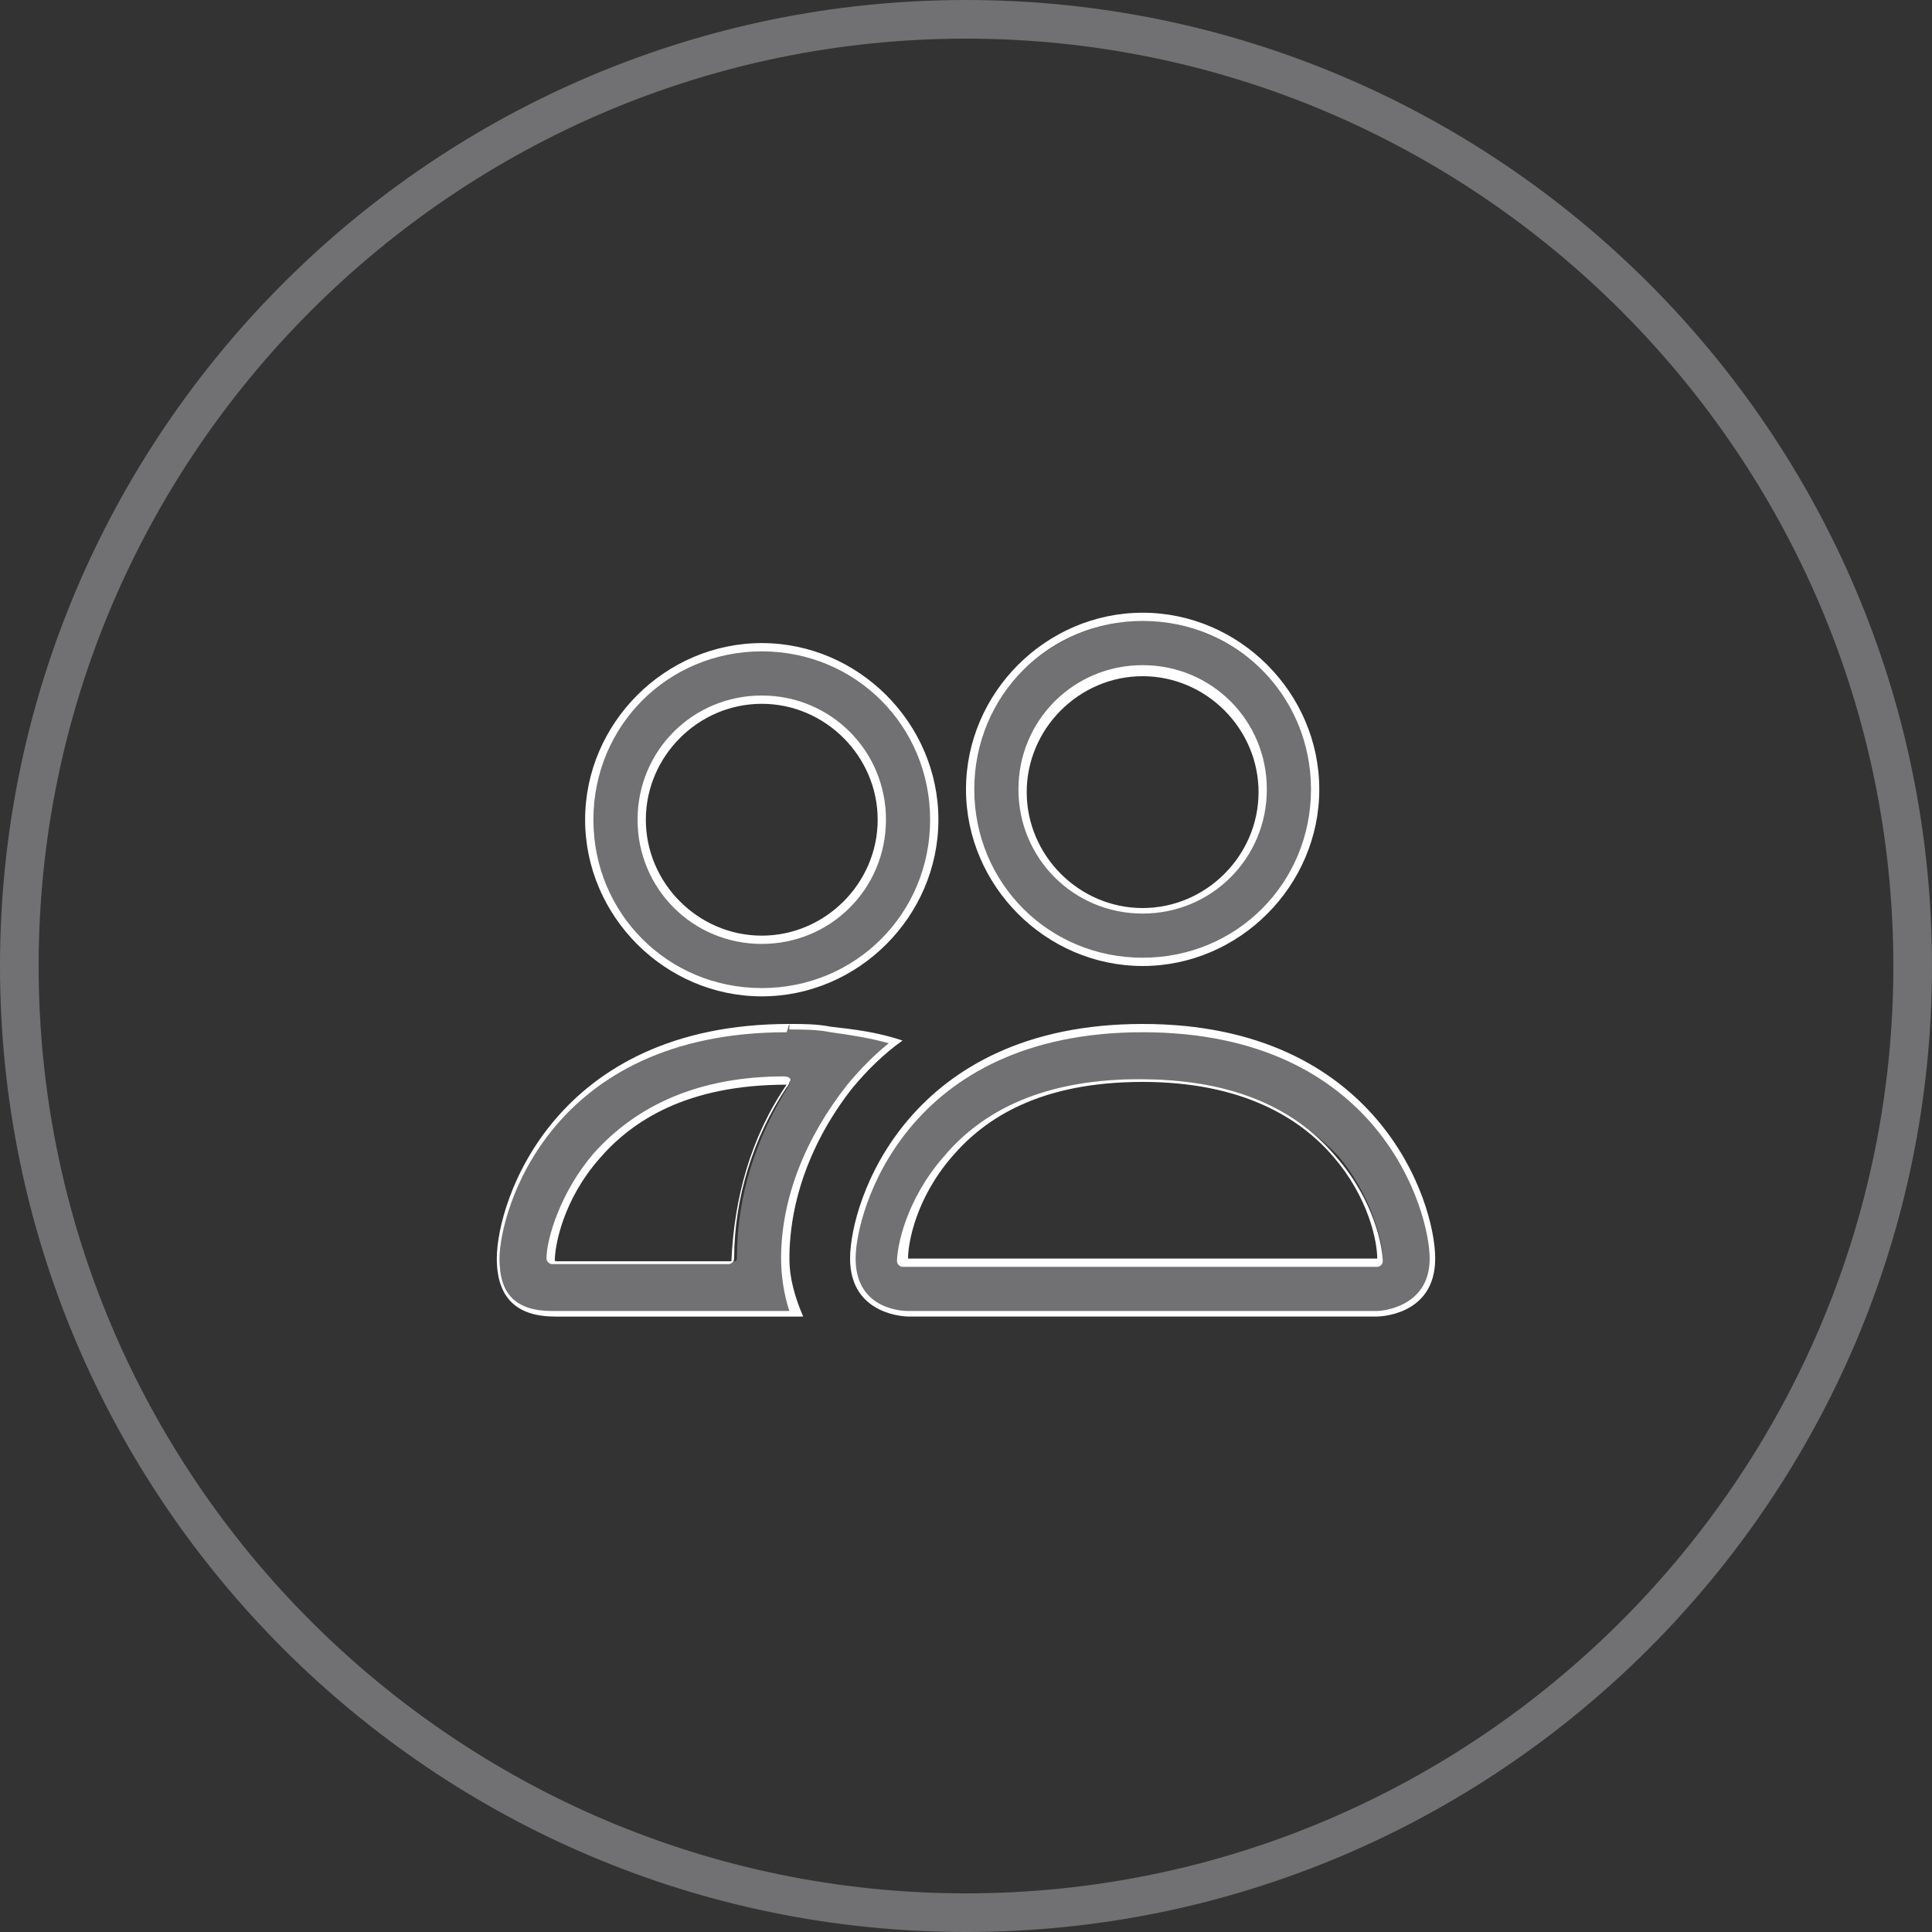
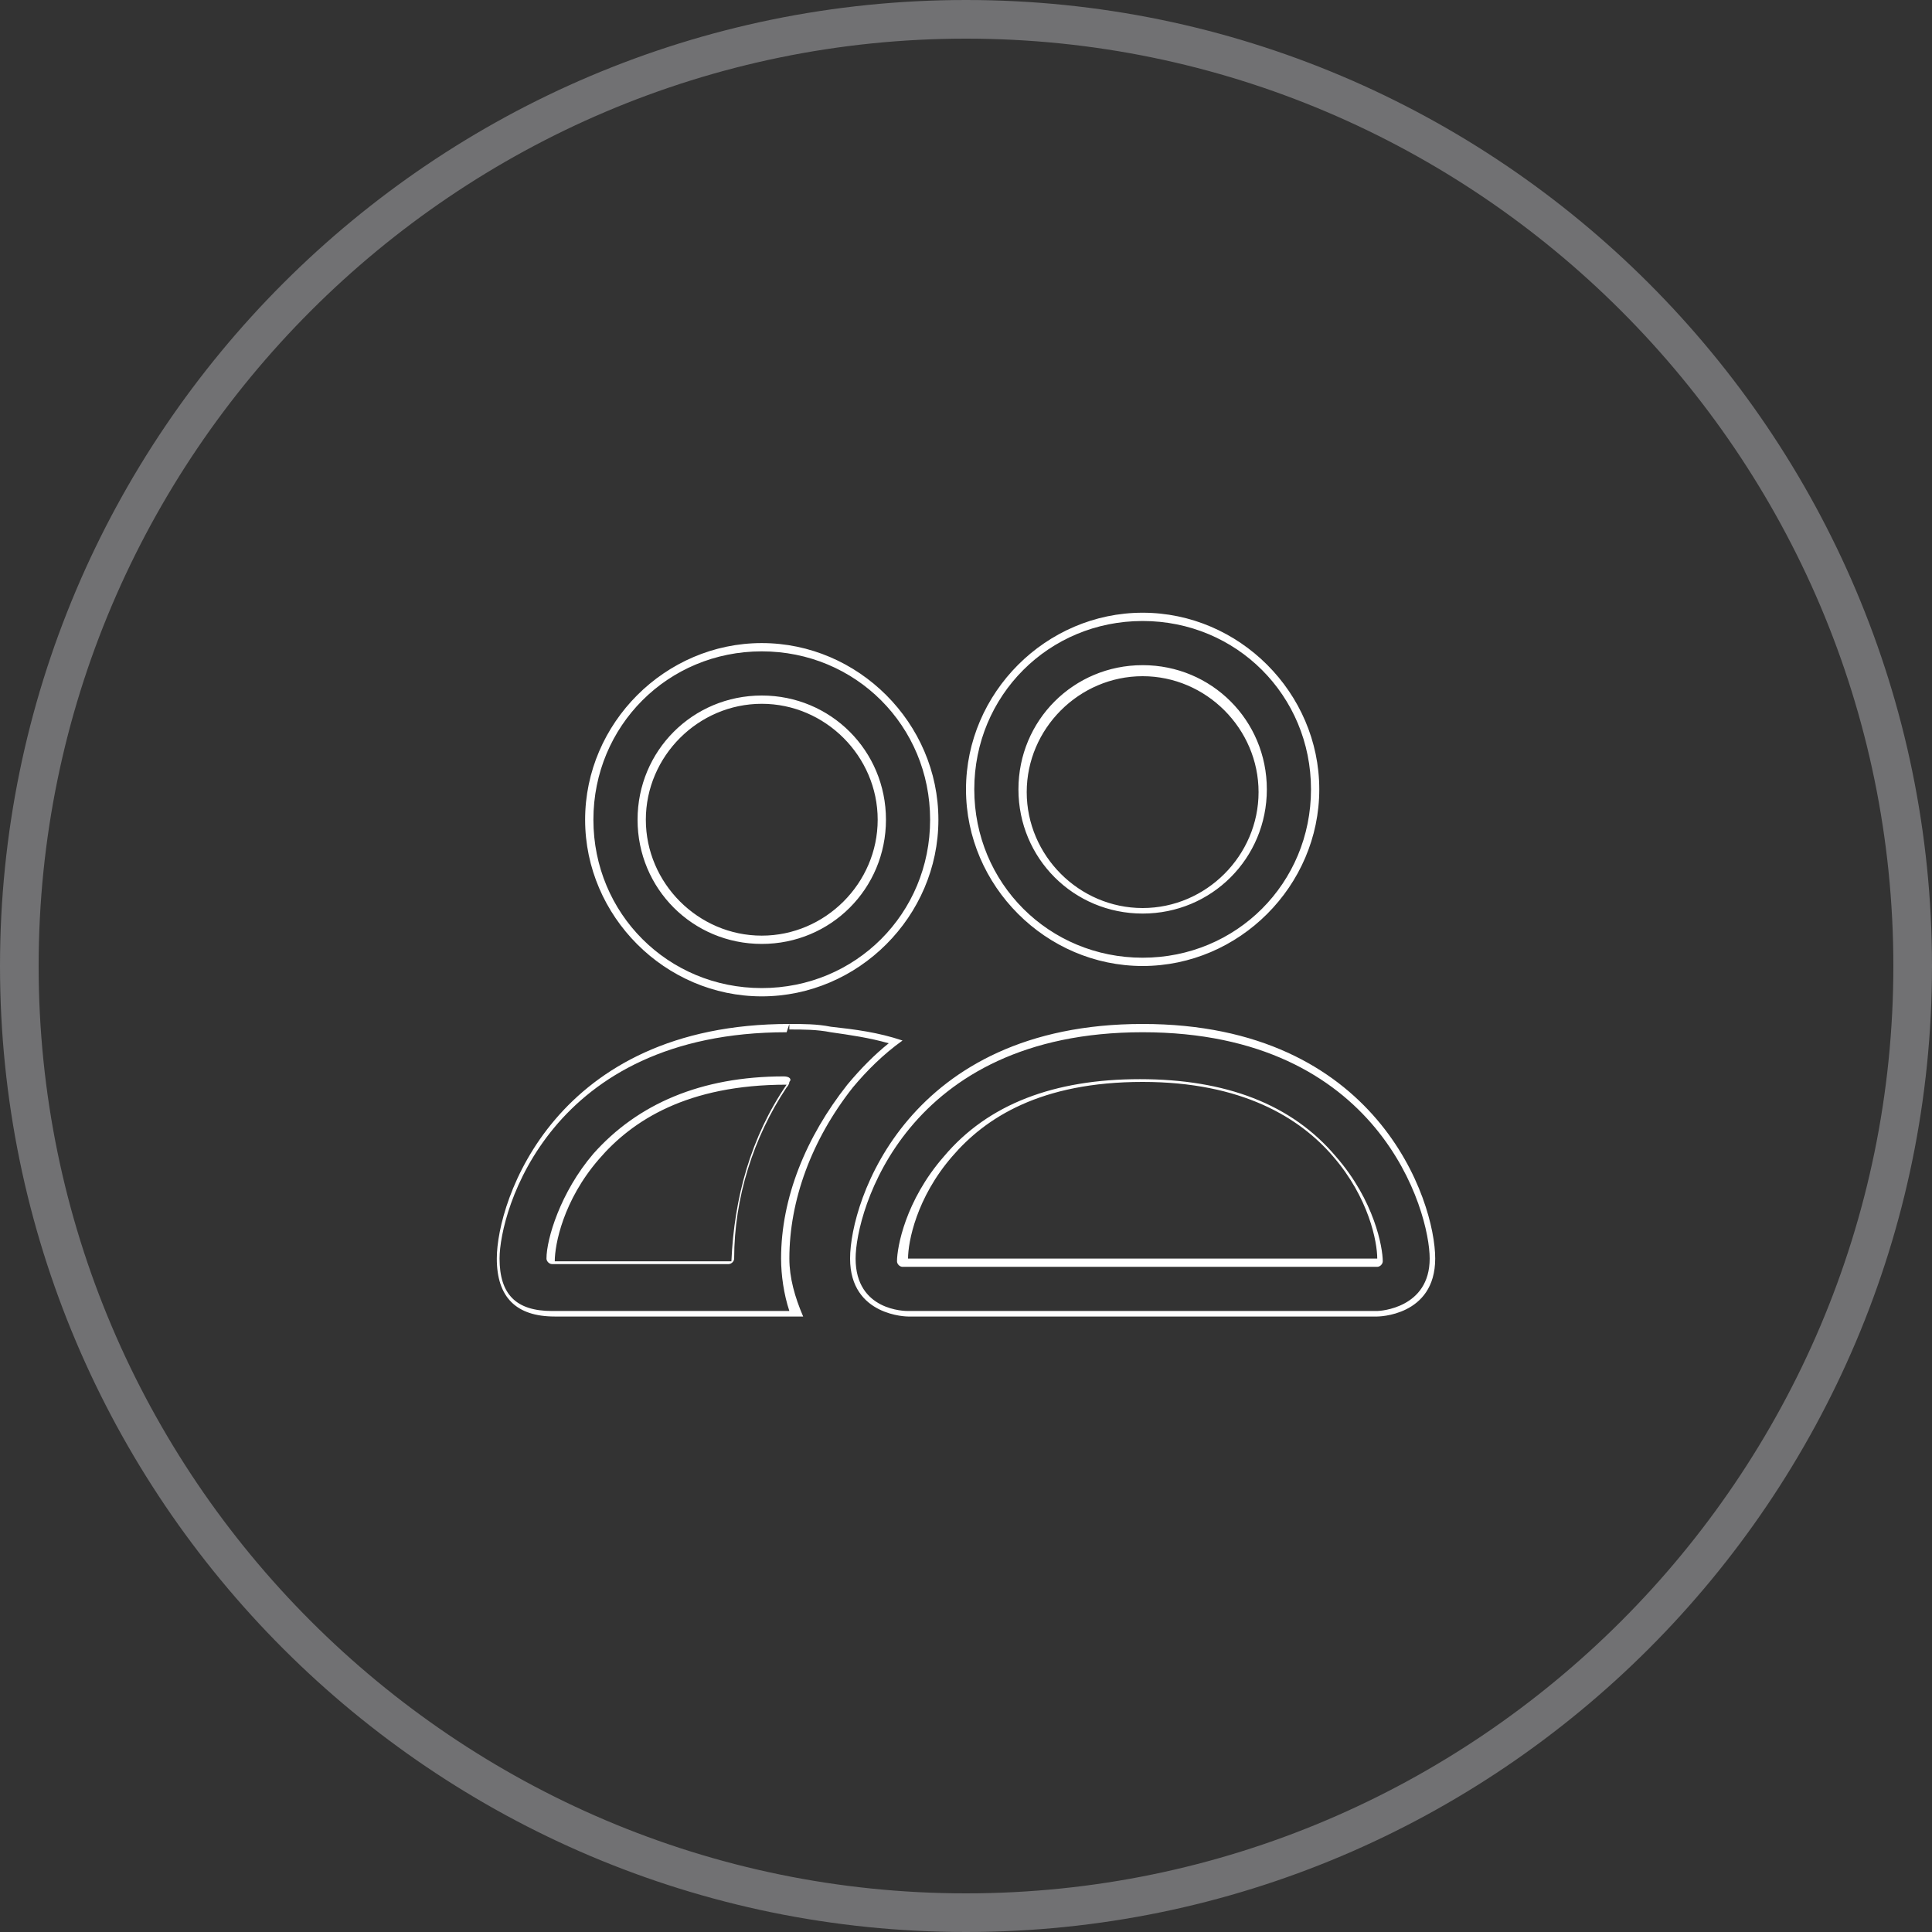
<svg xmlns="http://www.w3.org/2000/svg" version="1.1" id="Layer_1" x="0px" y="0px" width="70px" height="70px" viewBox="0 0 70 70" style="enable-background:new 0 0 70 70;" xml:space="preserve">
  <rect x="0" y="0" width="70" height="70" fill="#333333" stroke="none" />
  <style type="text/css">
	.st0{fill:#717173;}
	.st1{fill:#FFFFFF;}
</style>
  <g id="Layer_2_1_">
    <g>
      <path class="st0" d="M35,1.4c18.5,0,33.6,15.1,33.6,33.6S53.5,68.6,35,68.6S1.4,53.5,1.4,35S16.5,1.4,35,1.4 M35,0    C15.7,0,0,15.7,0,35s15.7,35,35,35s35-15.7,35-35S54.3,0,35,0L35,0z" />
    </g>
  </g>
  <g>
-     <path class="st0" d="M32.9,47.6c-0.1,0-2,0-2-2c0-1.8,1.8-8.4,10.5-8.4s10.5,6.6,10.5,8.4c0,2-1.9,2-2,2l0,0H32.9z M41.4,39.1   c-3.1,0-5.4,0.9-7,2.8c-1.2,1.4-1.6,3-1.6,3.7c0,0.1,0,0.1,0.1,0.1l17,0c0.1,0,0.2-0.1,0.2-0.1c0-0.7-0.5-2.4-1.6-3.7   C46.8,40.1,44.4,39.1,41.4,39.1z M20.1,47.6c-1.3,0-2-0.7-2-2c0-1.8,1.8-8.4,10.5-8.4c0.5,0,1,0,1.5,0.1c0.8,0.1,1.6,0.2,2.4,0.5   c-0.6,0.5-1.1,1-1.6,1.6c-1.5,1.8-2.3,4-2.3,6.3c0,0.7,0.1,1.4,0.4,2H20.1z M28.5,39.1c-3,0-5.3,1-6.8,2.8   c-1.3,1.6-1.6,3.3-1.6,3.7c0,0.1,0.1,0.1,0.1,0.1h6.4c0.1,0,0.1-0.1,0.1-0.1c0-2.3,0.7-4.4,1.9-6.3c0,0,0-0.1,0-0.1   C28.5,39.2,28.5,39.1,28.5,39.1C28.5,39.1,28.5,39.1,28.5,39.1z M27.6,35.9c-3.4,0-6.2-2.8-6.2-6.2s2.8-6.2,6.2-6.2   s6.2,2.8,6.2,6.2S31,35.9,27.6,35.9z M27.6,25.3c-2.4,0-4.4,2-4.4,4.4s2,4.4,4.4,4.4s4.4-2,4.4-4.4S30,25.3,27.6,25.3z M41.4,34.9   c-3.4,0-6.2-2.8-6.2-6.2s2.8-6.2,6.2-6.2s6.2,2.8,6.2,6.2S44.8,34.9,41.4,34.9z M41.4,24.2c-2.4,0-4.4,2-4.4,4.4s2,4.4,4.4,4.4   s4.4-2,4.4-4.4S43.8,24.2,41.4,24.2z" />
    <path class="st1" d="M41.4,22.5c3.4,0,6.1,2.7,6.1,6.1s-2.7,6.1-6.1,6.1s-6.1-2.7-6.1-6.1S38,22.5,41.4,22.5 M41.4,33.1   c2.5,0,4.5-2,4.5-4.5s-2-4.5-4.5-4.5s-4.5,2-4.5,4.5S38.9,33.1,41.4,33.1 M27.6,23.6c3.4,0,6.1,2.7,6.1,6.1s-2.7,6.1-6.1,6.1   s-6.1-2.7-6.1-6.1S24.2,23.6,27.6,23.6 M27.6,34.2c2.5,0,4.5-2,4.5-4.5s-2-4.5-4.5-4.5s-4.5,2-4.5,4.5S25.1,34.2,27.6,34.2    M28.6,37.1v0.2c0.5,0,1,0,1.5,0.1c0.7,0.1,1.4,0.2,2.1,0.4c-0.5,0.4-1,0.9-1.5,1.5c-1.5,1.9-2.4,4.1-2.4,6.3   c0,0.6,0.1,1.3,0.3,1.9h-8.6c-1.3,0-1.9-0.6-1.9-1.9c0-1.7,1.8-8.2,10.4-8.2L28.6,37.1 M28.4,39c-3,0-5.3,1-6.9,2.8   c-1.2,1.4-1.7,3.1-1.7,3.8c0,0.1,0.1,0.2,0.2,0.2h6.4c0.1,0,0.2-0.1,0.2-0.2c0-2.2,0.7-4.4,1.9-6.2c0,0,0.1-0.1,0.1-0.2   C28.7,39.1,28.6,39,28.4,39C28.5,39,28.5,39,28.4,39C28.4,39,28.4,39,28.4,39 M41.4,37.4c8.6,0,10.4,6.5,10.4,8.2   c0,1.8-1.8,1.9-1.9,1.9h-17c-0.1,0-1.9,0-1.9-1.9C31,43.9,32.8,37.4,41.4,37.4 M32.9,45.9l16.9,0c0,0,0.1,0,0.1,0   c0.1,0,0.2-0.1,0.2-0.2c0-0.5-0.3-2.2-1.7-3.8c-1.6-1.9-4-2.8-7.1-2.8c-3.1,0-5.5,0.9-7.1,2.8c-1.4,1.6-1.7,3.3-1.7,3.8   c0,0.1,0.1,0.2,0.2,0.2C32.8,45.9,32.9,45.9,32.9,45.9C32.9,45.9,32.9,45.9,32.9,45.9 M41.4,22.2c-3.5,0-6.4,2.9-6.4,6.4   s2.9,6.4,6.4,6.4s6.4-2.9,6.4-6.4S44.9,22.2,41.4,22.2L41.4,22.2z M41.4,32.9c-2.3,0-4.2-1.9-4.2-4.2s1.9-4.2,4.2-4.2   s4.2,1.9,4.2,4.2S43.7,32.9,41.4,32.9L41.4,32.9z M27.6,23.3c-3.5,0-6.4,2.9-6.4,6.4s2.9,6.4,6.4,6.4s6.4-2.9,6.4-6.4   S31.1,23.3,27.6,23.3L27.6,23.3z M27.6,33.9c-2.3,0-4.2-1.9-4.2-4.2s1.9-4.2,4.2-4.2s4.2,1.9,4.2,4.2S29.9,33.9,27.6,33.9   L27.6,33.9z M28.6,37.1C28.6,37.1,28.6,37.1,28.6,37.1c-8.5,0-10.6,6.4-10.6,8.5c0,1.4,0.7,2.1,2.1,2.1h9c-0.3-0.7-0.5-1.4-0.5-2.1   c0-2.1,0.8-4.3,2.3-6.2c0.5-0.6,1.1-1.2,1.8-1.7c-0.9-0.3-1.7-0.4-2.6-0.5C29.6,37.1,29.1,37.1,28.6,37.1L28.6,37.1z M28.5,39.3   C28.5,39.3,28.5,39.3,28.5,39.3L28.5,39.3C28.5,39.3,28.5,39.3,28.5,39.3c-1.3,1.9-1.9,4.1-2,6.4h-6.4c0-0.6,0.3-2.2,1.6-3.7   C22.9,40.6,24.9,39.3,28.5,39.3L28.5,39.3z M41.4,37.1c-8.5,0-10.6,6.4-10.6,8.5s2.1,2.1,2.1,2.1h17c0,0,2.1,0,2.1-2.1   S49.9,37.1,41.4,37.1L41.4,37.1z M32.9,45.6C32.9,45.6,32.9,45.6,32.9,45.6c0-0.6,0.3-2.2,1.6-3.7c1.2-1.4,3.2-2.7,6.9-2.7   c3.6,0,5.7,1.3,6.9,2.7c1.3,1.5,1.6,3.1,1.6,3.7l0,0c0,0,0,0,0,0H32.9L32.9,45.6z" />
  </g>
</svg>